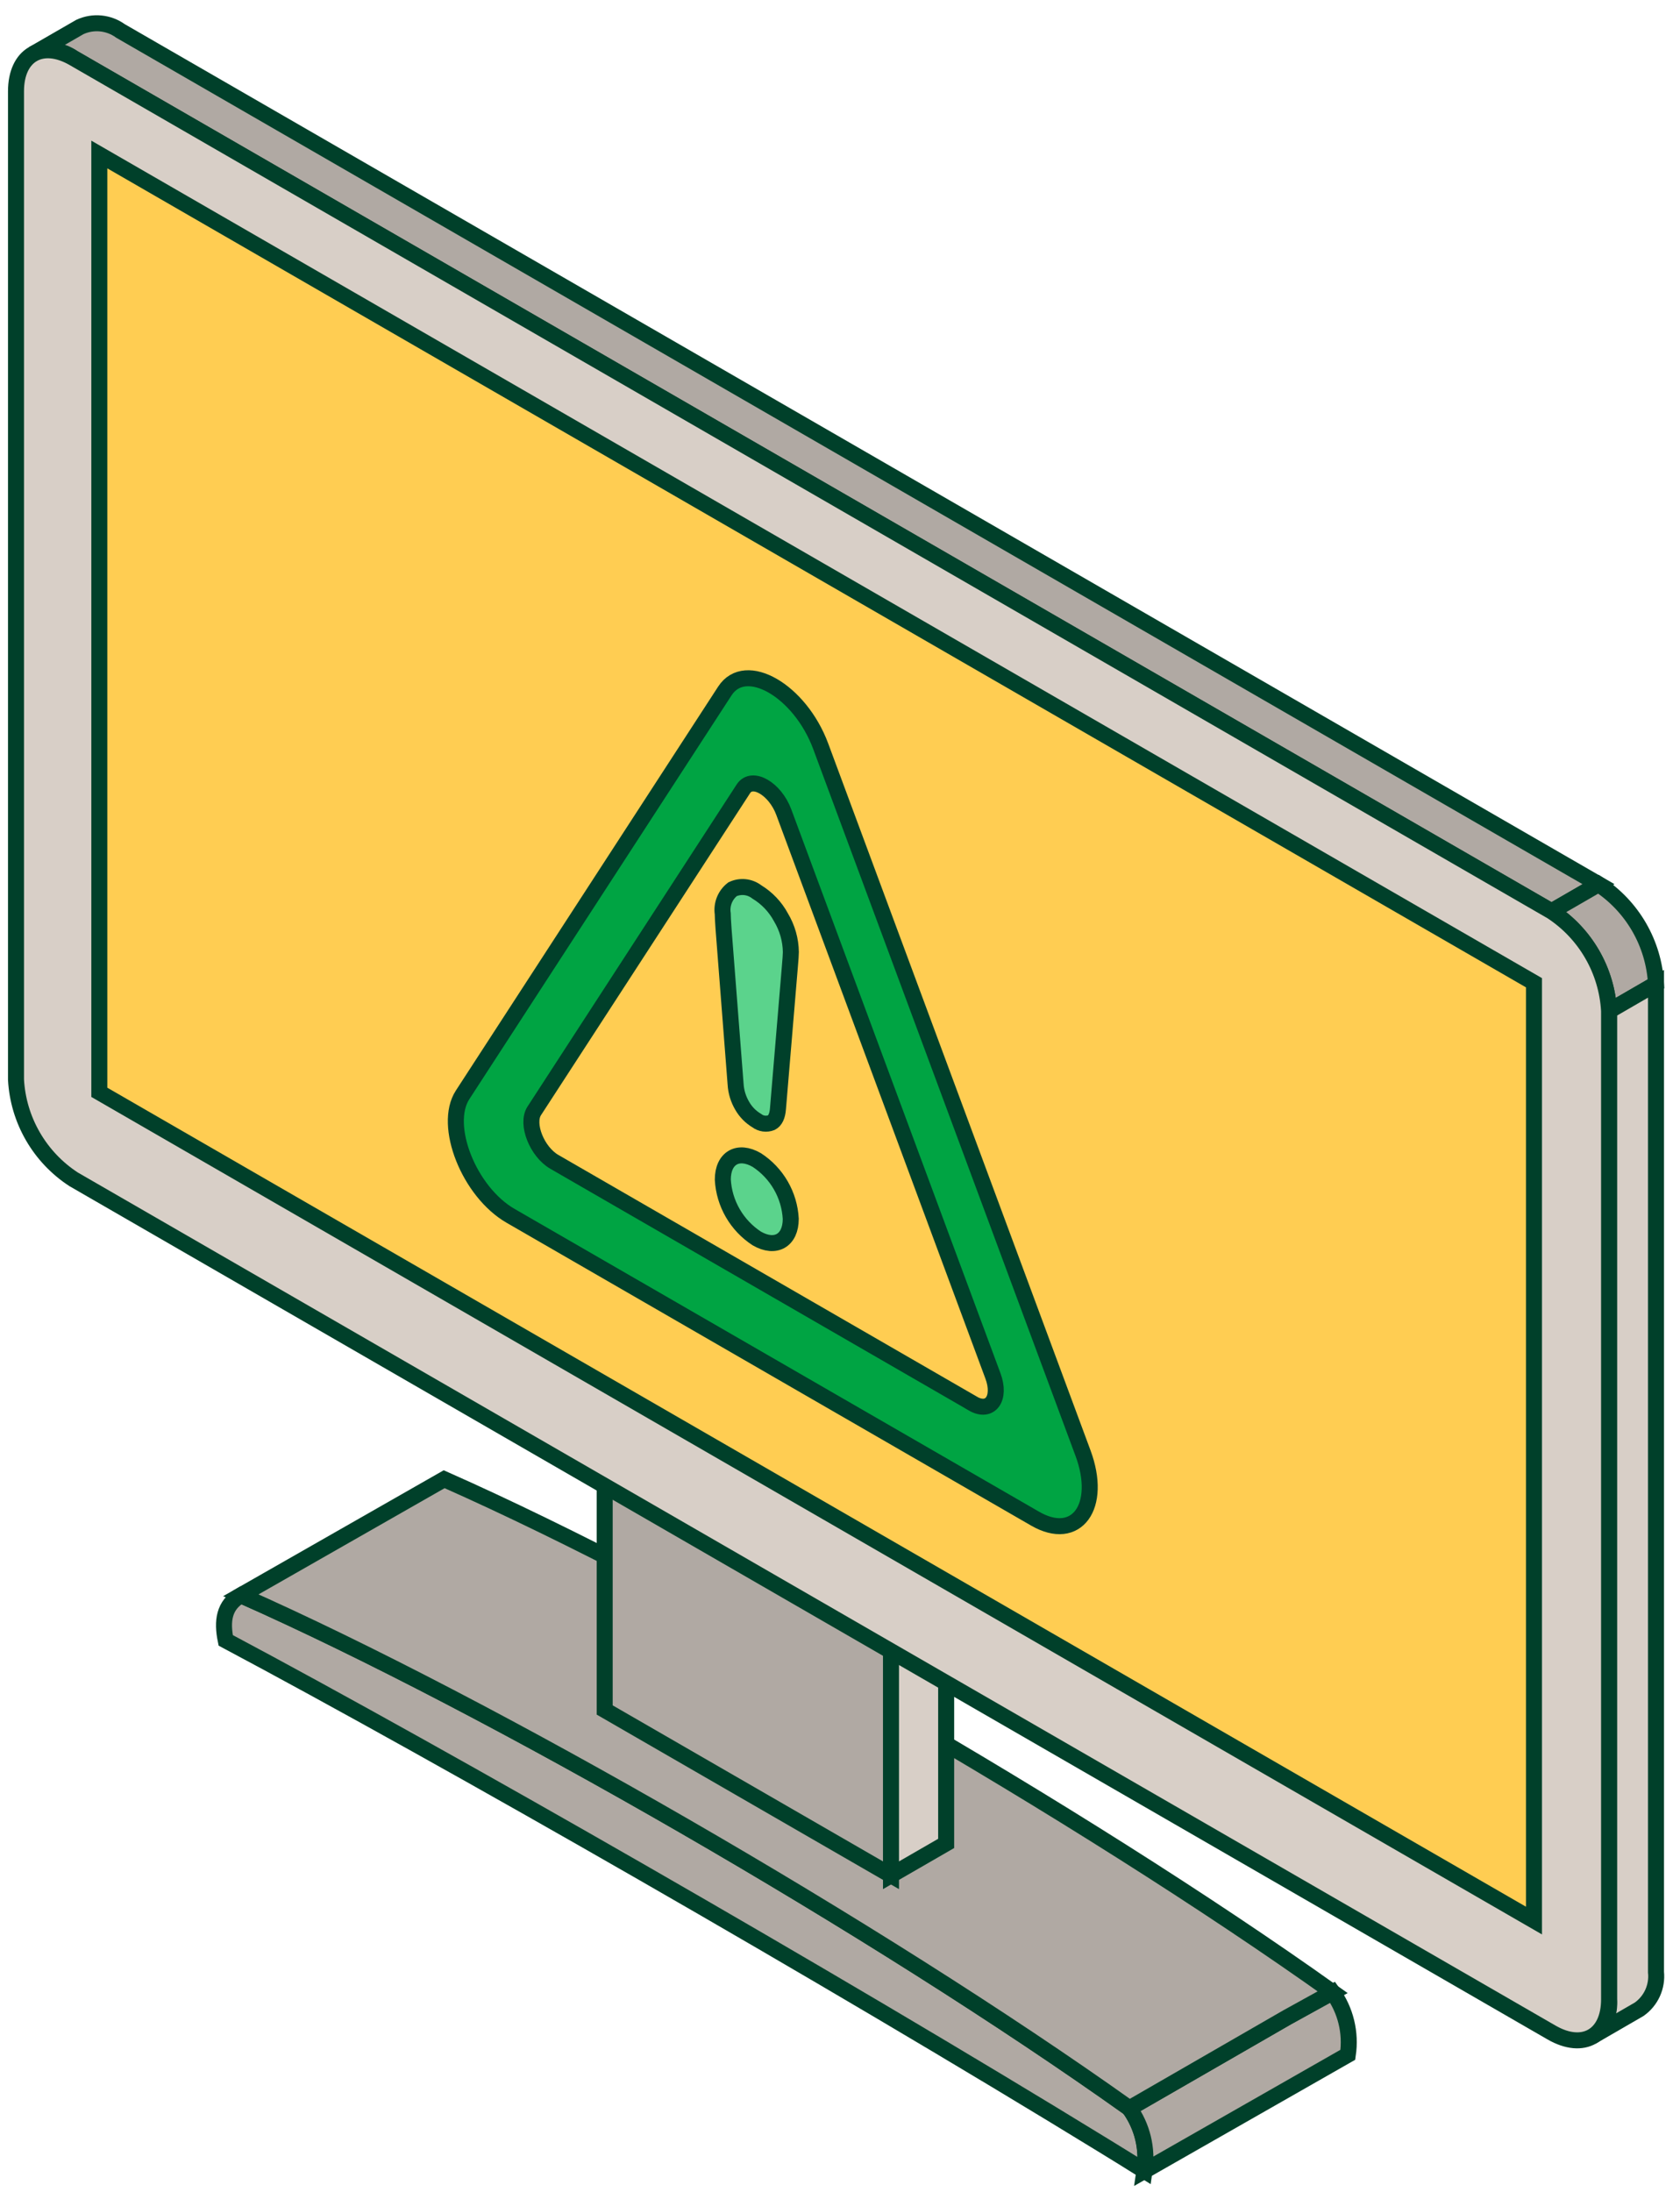
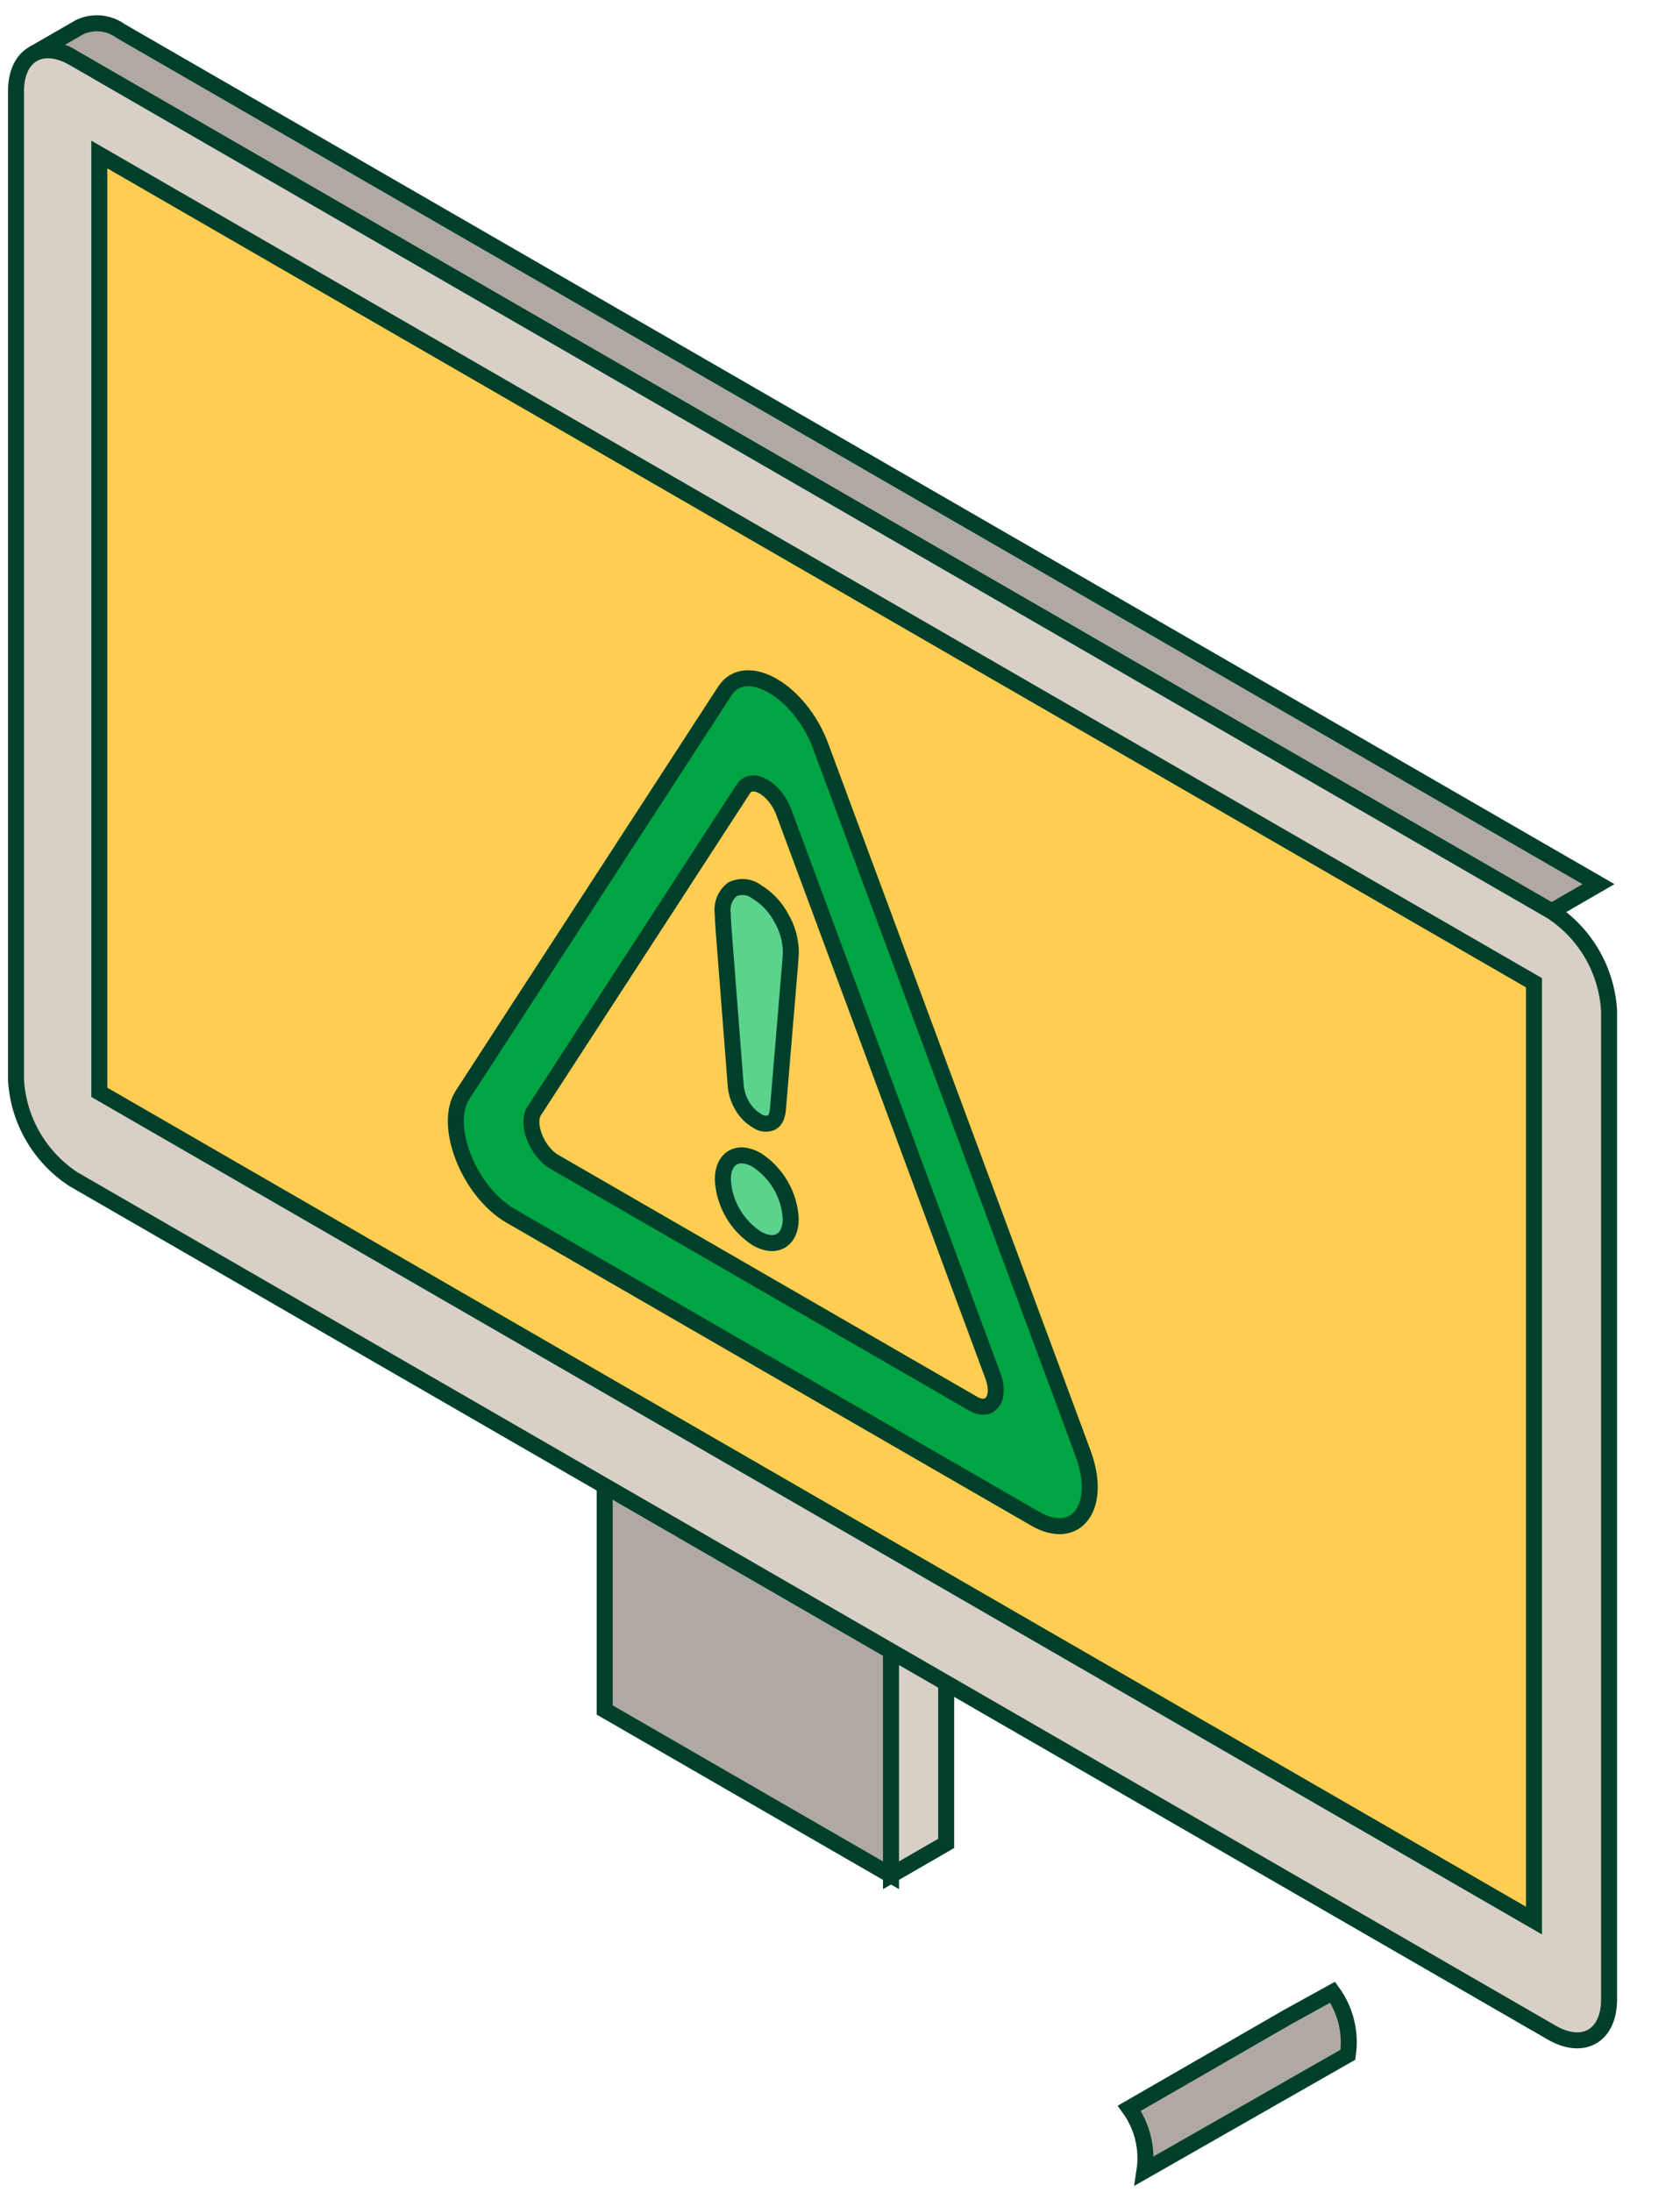
<svg xmlns="http://www.w3.org/2000/svg" width="105" height="137" viewBox="0 0 105 137" fill="none">
-   <path d="M69.023 134.126C51.723 123.509 27.699 109.762 14.107 102.526C13.862 101.332 13.983 100.319 15.054 99.707C30.624 106.602 54.823 120.547 70.588 131.769C71.4 132.9 71.74 134.303 71.535 135.681C71.006 135.348 69.552 134.448 69.023 134.126Z" fill="#B0A9A3" stroke="#00402A" stroke-miterlimit="10" stroke-line="round" />
  <path d="M84.239 128.428L71.529 135.681C71.737 134.304 71.397 132.9 70.581 131.77L80.443 126.087L83.287 124.517C84.104 125.646 84.445 127.05 84.239 128.428Z" fill="#B0A9A3" stroke="#00402A" stroke-miterlimit="10" stroke-line="round" />
-   <path d="M83.291 124.517L80.447 126.087L70.592 131.77H70.585C54.821 120.544 30.624 106.6 15.054 99.707L27.76 92.454C43.329 99.348 67.529 113.291 83.291 124.517Z" fill="#B0A9A3" stroke="#00402A" stroke-miterlimit="10" stroke-line="round" />
  <path d="M55.687 117.208L37.793 106.877V92.748L55.687 103.079V117.208Z" fill="#B0A9A3" stroke="#00402A" stroke-miterlimit="10" stroke-line="round" />
  <path d="M59.135 115.217L55.687 117.208V103.076L59.135 101.085V115.217Z" fill="#D8CFC7" stroke="#00402A" stroke-miterlimit="10" stroke-line="round" />
  <path d="M7.533 1.935C7.17 1.672 6.743 1.51 6.297 1.466C5.85 1.422 5.4 1.498 4.992 1.687L2.055 3.381C2.463 3.193 2.913 3.117 3.359 3.161C3.806 3.205 4.233 3.367 4.596 3.631L96.969 56.961L99.906 55.261L7.533 1.935Z" fill="#B0A9A3" stroke="#00402A" stroke-miterlimit="10" stroke-line="round" />
-   <path d="M99.906 55.266L96.969 56.965C98.015 57.649 98.885 58.569 99.51 59.651C100.134 60.732 100.495 61.946 100.563 63.194L103.501 61.493C103.433 60.246 103.072 59.032 102.447 57.95C101.822 56.868 100.952 55.949 99.906 55.266Z" fill="#B0A9A3" stroke="#00402A" stroke-miterlimit="10" stroke-line="round" />
-   <path d="M100.563 63.188V124.958C100.61 125.404 100.537 125.855 100.351 126.264C100.166 126.673 99.875 127.025 99.508 127.284L102.446 125.584C102.813 125.325 103.104 124.972 103.289 124.564C103.474 124.155 103.547 123.704 103.5 123.258V61.487L100.563 63.188Z" fill="#D8CFC7" stroke="#00402A" stroke-miterlimit="10" stroke-line="round" />
  <path d="M4.595 73.706C3.549 73.023 2.678 72.103 2.054 71.021C1.429 69.94 1.068 68.726 1 67.479V5.709C1 3.419 2.613 2.488 4.6 3.632L96.973 56.962C98.019 57.645 98.889 58.565 99.513 59.647C100.138 60.728 100.499 61.942 100.567 63.19V124.96C100.567 127.25 98.954 128.181 96.972 127.036L4.595 73.706Z" fill="#D8CFC7" stroke="#00402A" stroke-miterlimit="10" stroke-line="round" />
  <path d="M6.207 68.272V9.656L95.873 61.423V120.039L6.207 68.272Z" fill="#FFCD52" stroke="#00402A" stroke-miterlimit="10" stroke-line="round" />
  <path d="M67.687 90.82L51.296 46.648C50.003 43.163 46.596 41.196 45.303 43.188L28.911 68.433C27.671 70.344 29.317 74.496 31.911 75.992L64.693 94.918C67.281 96.413 68.927 94.162 67.687 90.82ZM60.797 87.719L34.65 72.62C33.559 71.99 32.866 70.242 33.388 69.436L46.462 49.301C47.007 48.462 48.441 49.291 48.986 50.758L62.059 85.998C62.581 87.406 61.888 88.353 60.797 87.724V87.719Z" fill="#00A443" stroke="#00402A" stroke-miterlimit="10" stroke-line="round" />
  <path d="M45.975 67.763C46.003 68.242 46.146 68.707 46.391 69.12C46.609 69.5 46.922 69.818 47.299 70.041C47.427 70.139 47.578 70.202 47.737 70.224C47.896 70.246 48.058 70.227 48.208 70.168C48.45 70.044 48.588 69.752 48.623 69.293L49.363 60.459C49.406 59.973 49.428 59.656 49.428 59.507C49.418 58.742 49.205 57.993 48.811 57.337C48.459 56.681 47.936 56.132 47.299 55.745C47.086 55.581 46.831 55.478 46.563 55.449C46.295 55.42 46.025 55.465 45.781 55.581C45.553 55.759 45.377 55.994 45.27 56.262C45.163 56.531 45.129 56.823 45.171 57.108C45.171 57.258 45.188 57.578 45.223 58.068L45.975 67.763ZM47.299 72.504C46.127 71.826 45.176 72.376 45.176 73.728C45.216 74.465 45.429 75.182 45.798 75.821C46.167 76.46 46.681 77.003 47.299 77.406C48.471 78.082 49.422 77.534 49.422 76.18C49.382 75.443 49.169 74.727 48.8 74.088C48.431 73.449 47.917 72.906 47.299 72.504Z" fill="#5BD38C" stroke="#00402A" stroke-miterlimit="10" stroke-line="round" />
</svg>